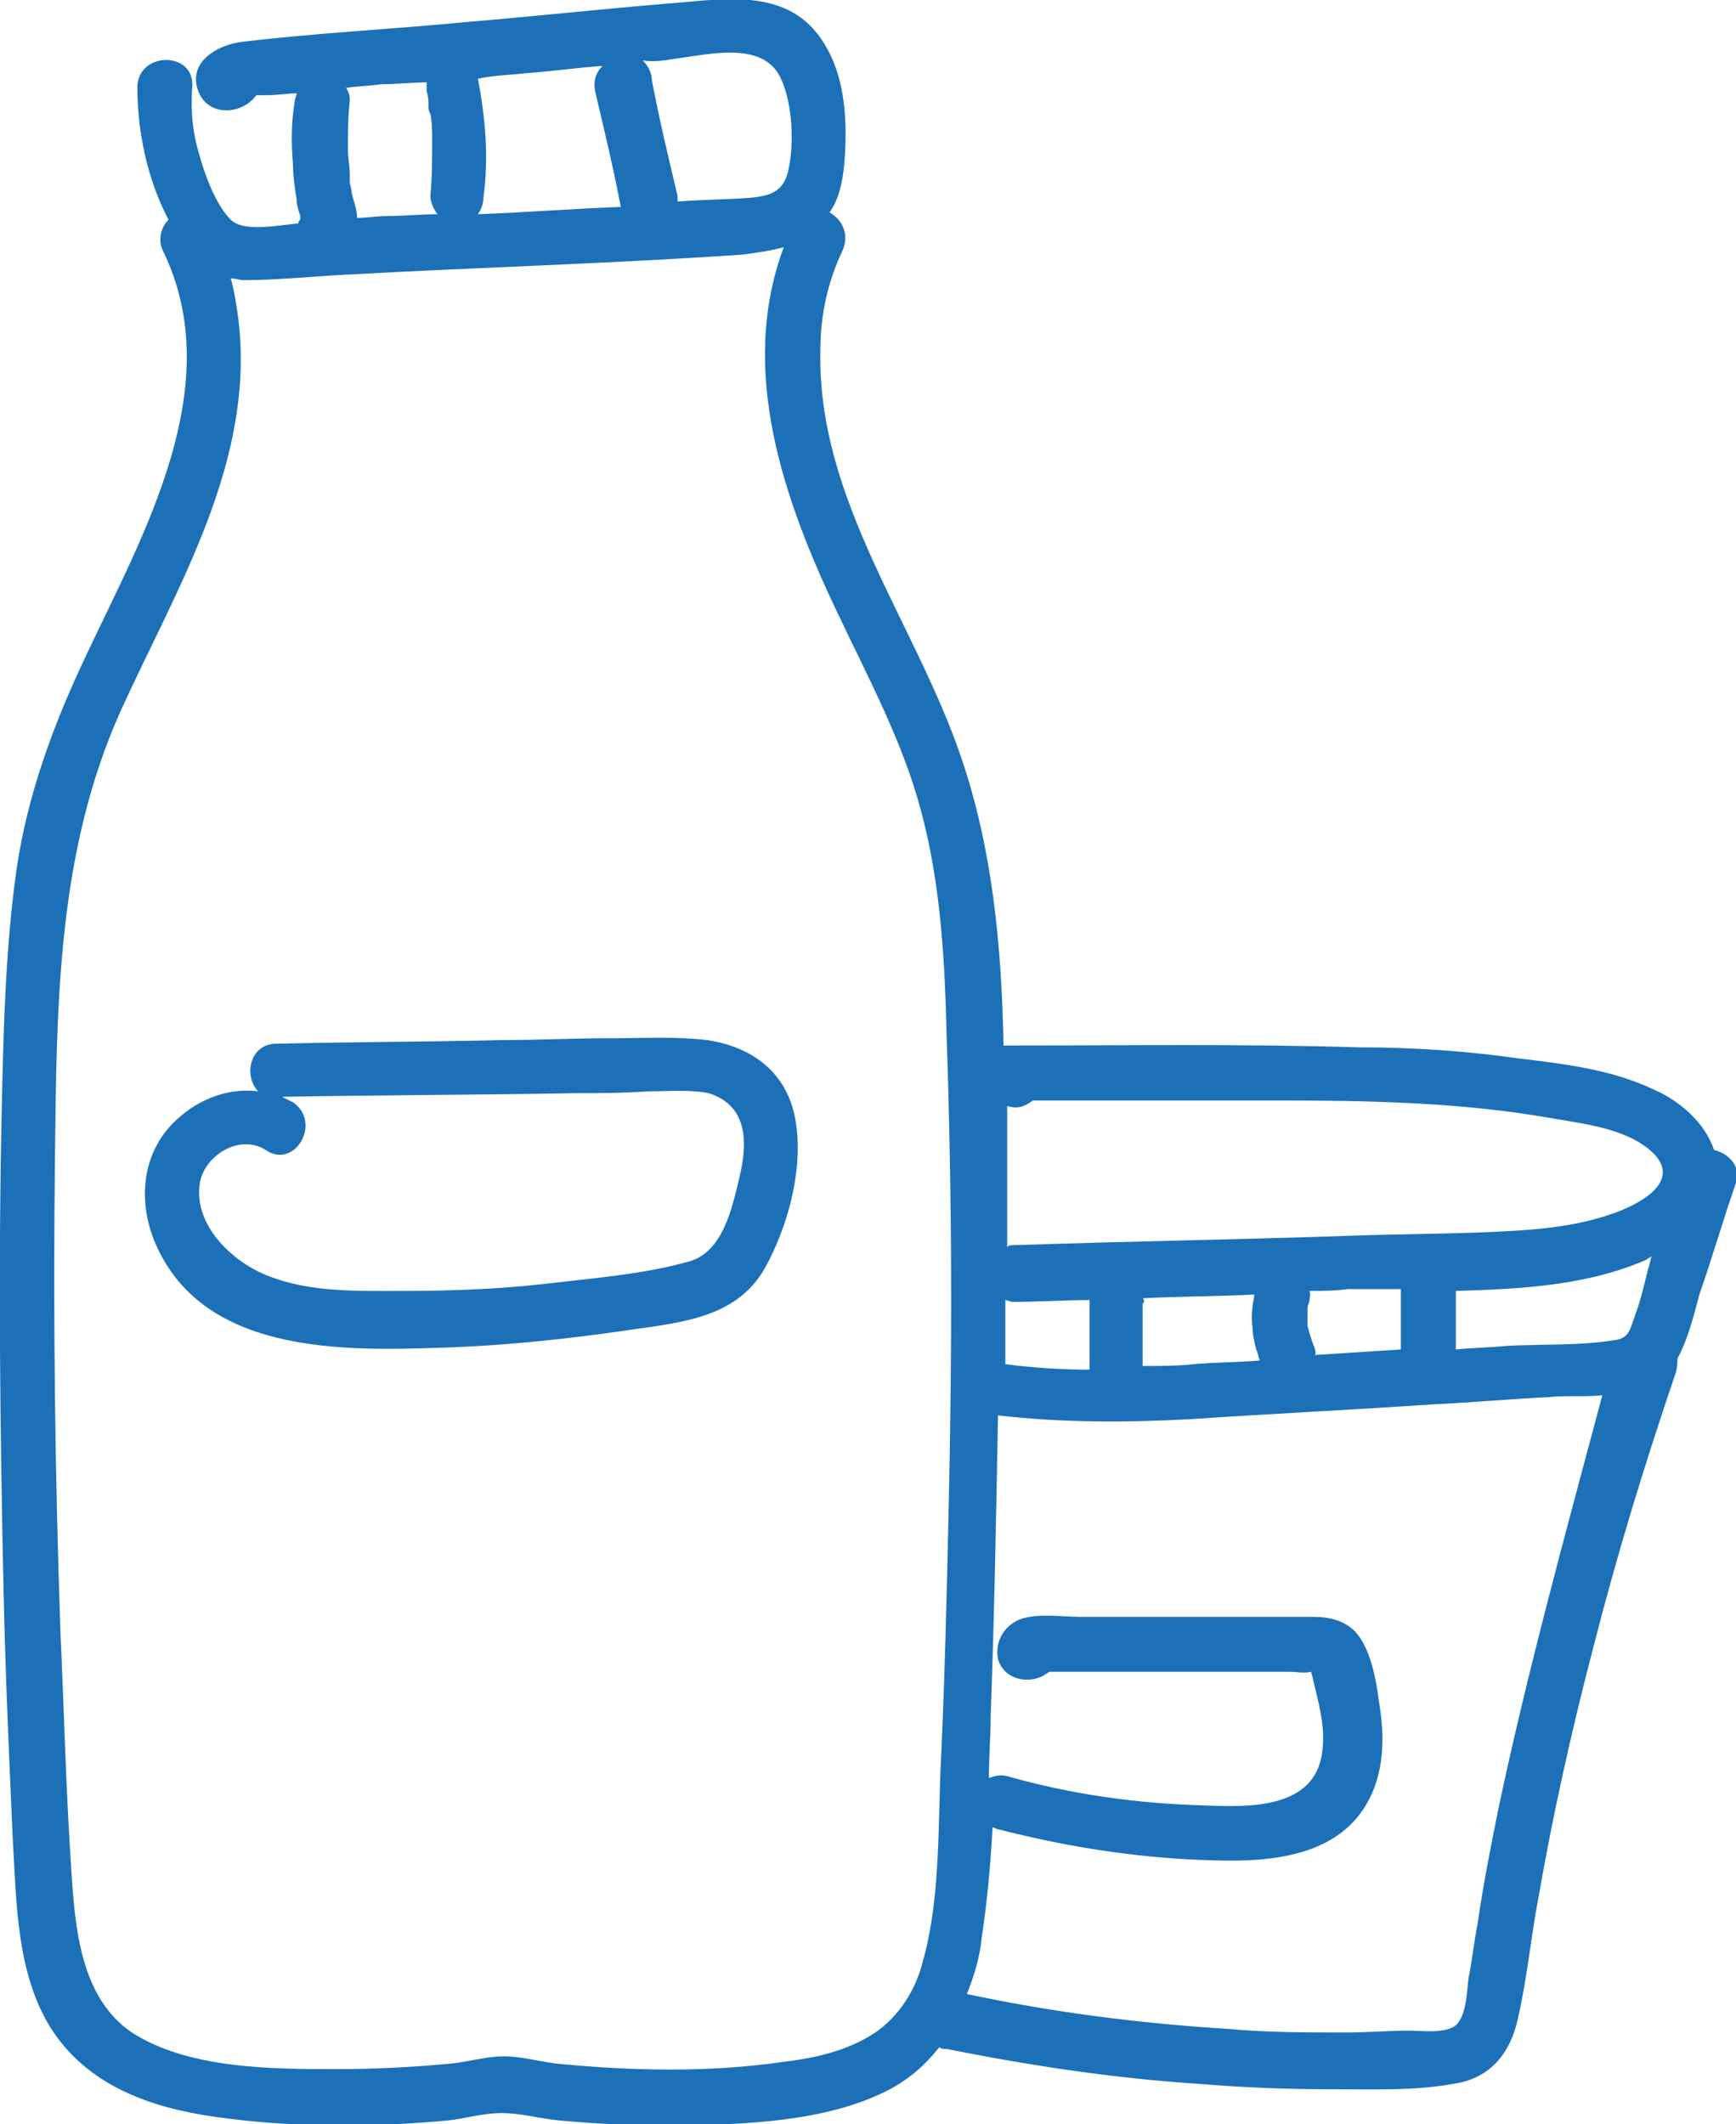
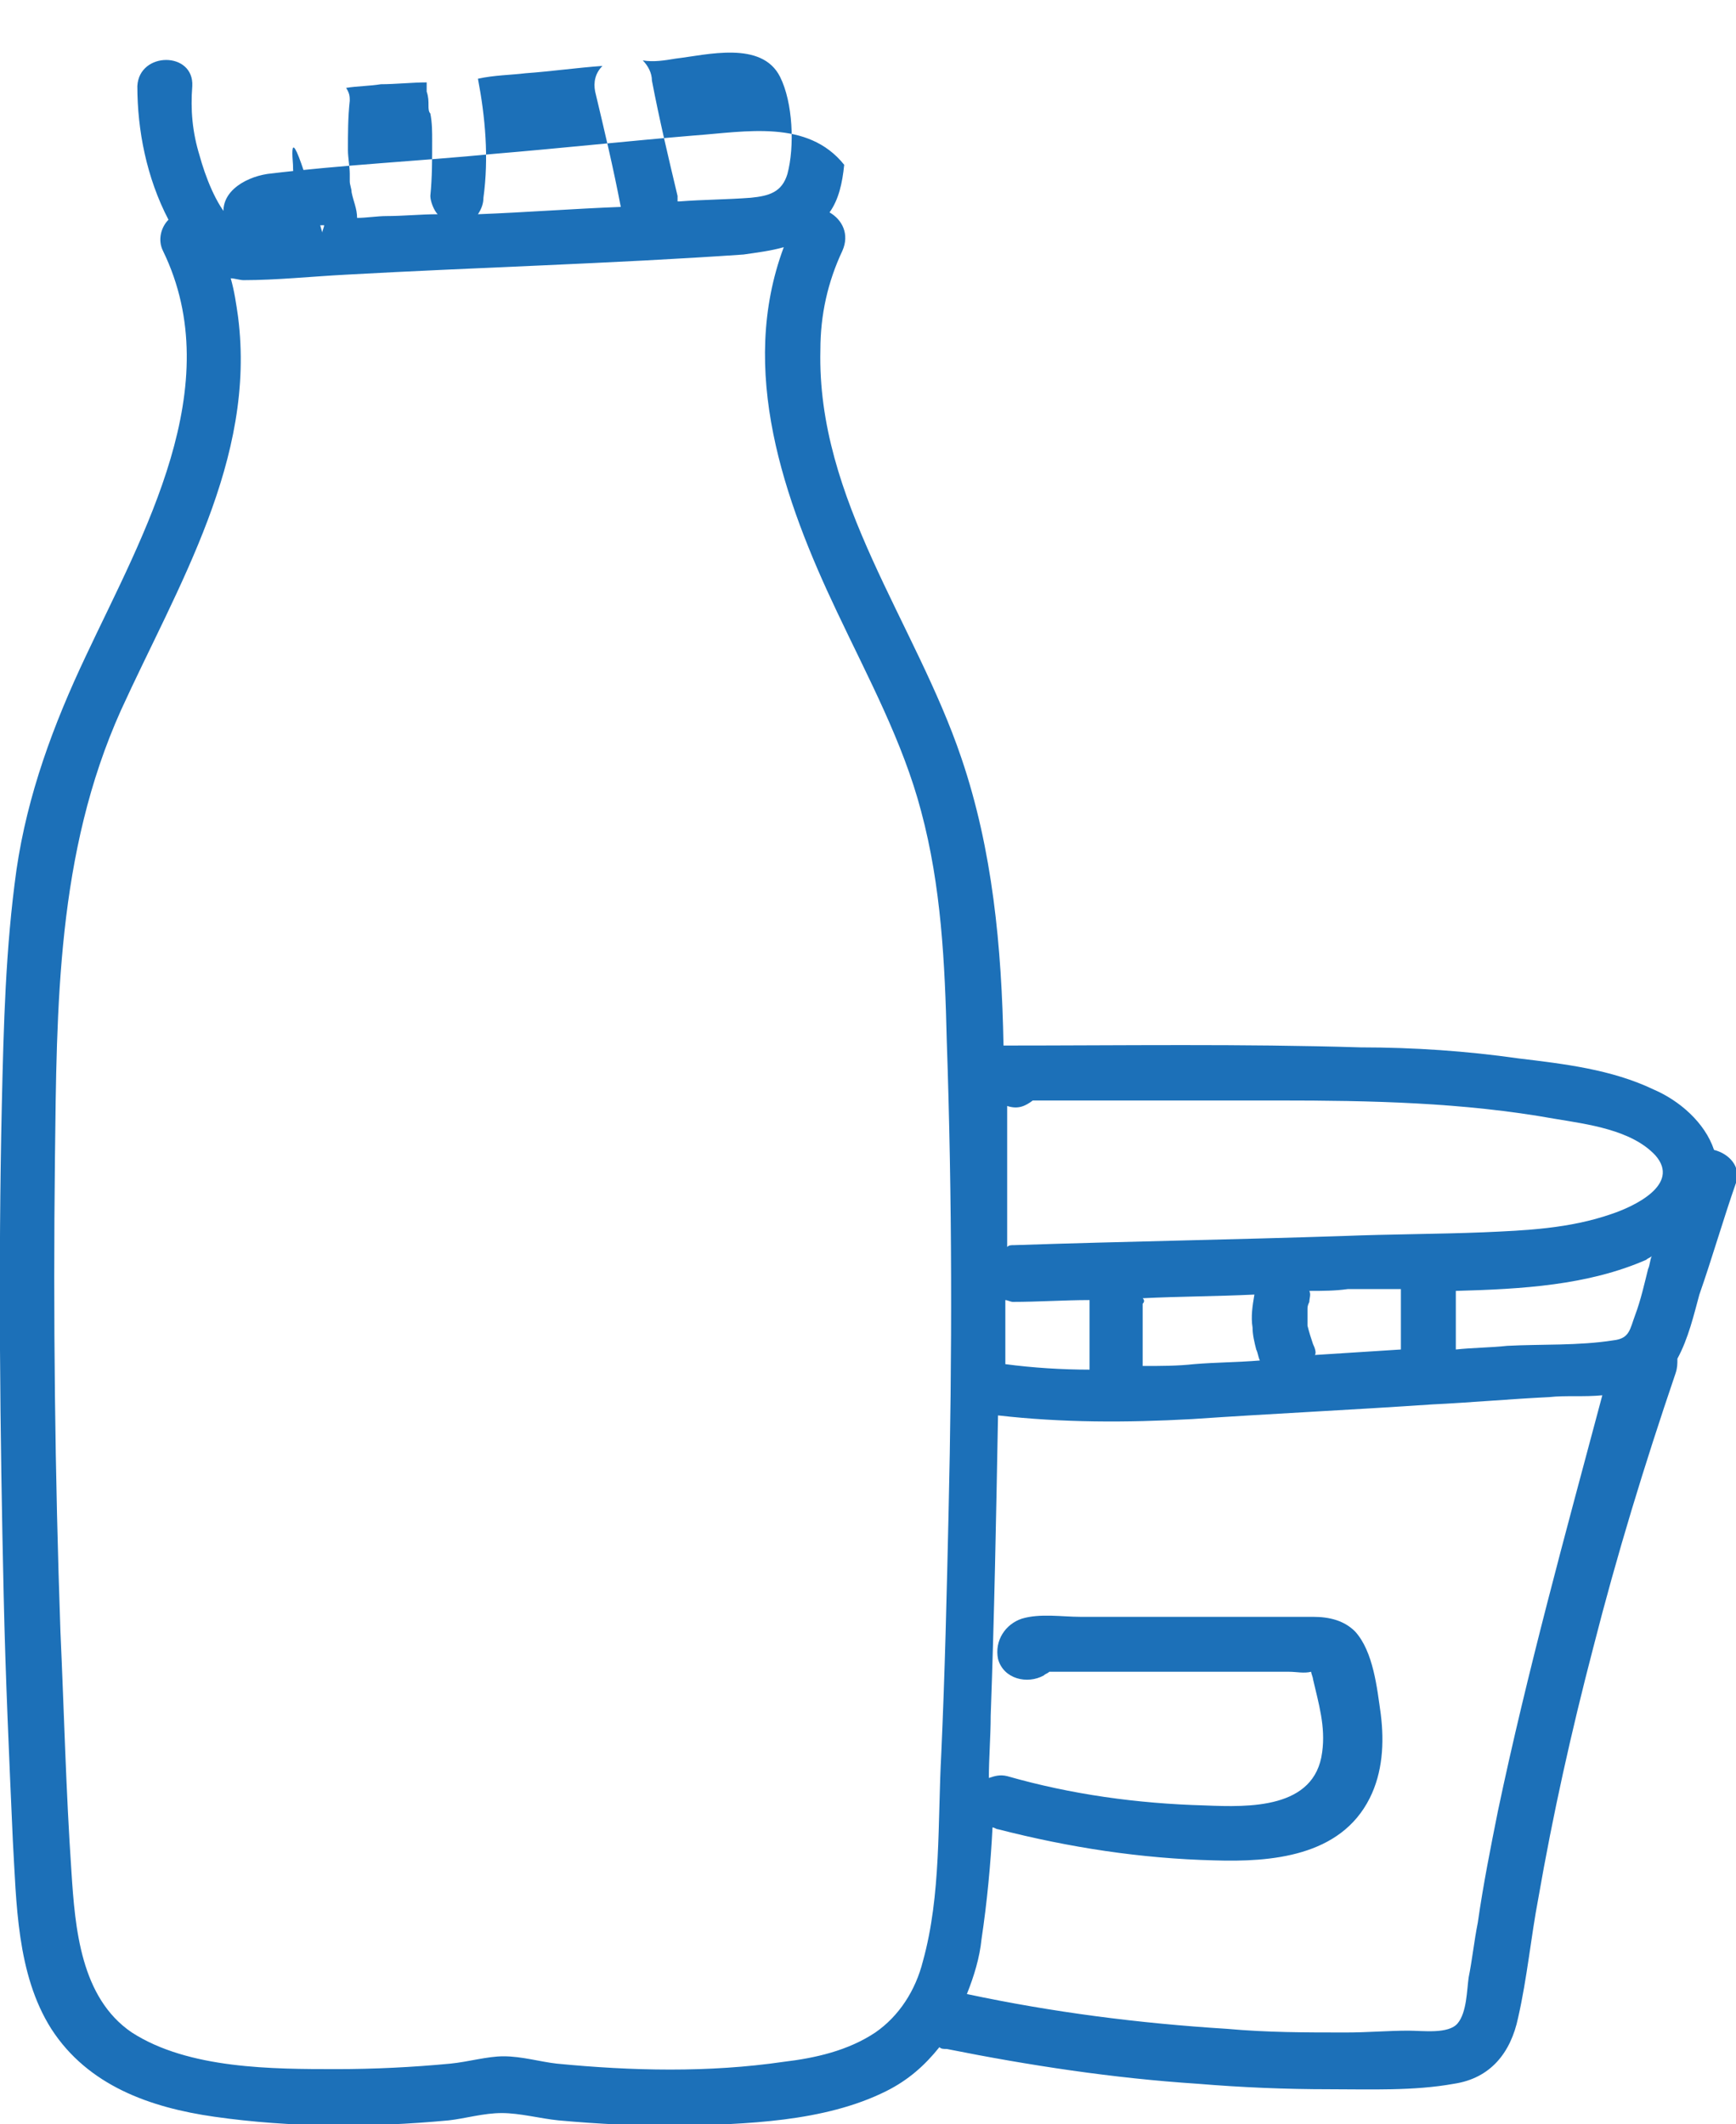
<svg xmlns="http://www.w3.org/2000/svg" version="1.1" x="0px" y="0px" width="94.8px" height="116px" viewBox="0 0 94.8 116" style="enable-background:new 0 0 94.8 116;" xml:space="preserve">
-   <path fill="#1C70B8" d="M93.6,62.8c-0.5-1.5-1.9-2.7-3.3-3.3c-2.3-1.1-4.9-1.4-7.4-1.7c-2.8-0.4-5.7-0.6-8.6-0.6   c-6.5-0.2-13-0.1-19.5-0.1c-0.1-5.4-0.6-10.7-2.3-15.7C50,34,44.6,27.3,44.8,19.1c0-1.9,0.4-3.7,1.2-5.4c0.4-0.9,0-1.7-0.7-2.1   C45.8,10.9,46,10,46.1,9c0.2-2.4,0.1-5.2-1.5-7.2c-2-2.5-5.4-1.8-8.2-1.6c-3.6,0.3-7.3,0.7-10.9,1c-4.1,0.4-8.3,0.6-12.4,1.1   c-1.3,0.2-2.8,1.1-2.3,2.6c0.5,1.5,2.4,1.4,3.2,0.3c0.2,0,0.4,0,0.6,0c0.5,0,1.1-0.1,1.6-0.1c0,0.1-0.1,0.3-0.1,0.4   C15.9,6.7,15.9,7.8,16,9c0,0.6,0.1,1.3,0.2,1.9c0,0.3,0.1,0.6,0.2,0.9c0,0,0,0,0,0.1c0,0.1,0,0.1-0.1,0.2c0,0,0,0.1,0,0.1   c-1.1,0.1-3,0.5-3.7-0.2c-0.8-0.8-1.4-2.4-1.7-3.5c-0.4-1.3-0.5-2.5-0.4-3.8c0.1-1.9-2.9-1.9-3,0C7.5,7.1,8,9.7,9.2,12   c-0.4,0.4-0.6,1.1-0.3,1.7c3.6,7.4-1.1,15.5-4.2,22.1c-1.8,3.8-3.2,7.6-3.8,11.7C0.3,51.8,0.2,56,0.1,60.3   C-0.1,69.2,0,78.2,0.2,87.1c0.1,4.5,0.3,8.9,0.5,13.4c0.2,3.4,0.2,7.3,2.1,10.3c2,3.1,5.4,4.3,8.9,4.8c4.2,0.6,8.5,0.6,12.8,0.2   c0.9-0.1,1.9-0.4,2.9-0.4c1,0,2.1,0.3,3.1,0.4c2.2,0.2,4.3,0.3,6.5,0.3c3.7-0.1,8-0.2,11.4-1.9c1.2-0.6,2.1-1.4,2.9-2.4   c0.1,0.1,0.2,0.1,0.4,0.1c4.5,0.9,9.1,1.6,13.7,1.9c2.4,0.2,4.8,0.3,7.2,0.3c2.2,0,4.6,0.1,6.8-0.3c2-0.3,3.1-1.7,3.5-3.6   c0.5-2.2,0.7-4.4,1.1-6.5c0.8-4.6,1.8-9.1,3-13.7c1.3-5.1,2.8-10,4.5-15c0.1-0.3,0.1-0.5,0.1-0.8c0.6-1.1,0.9-2.4,1.2-3.5   c0.7-2,1.3-4.1,2-6.1C95.1,63.7,94.4,63,93.6,62.8z M89.3,71.8c-0.3,0.8-0.3,1.3-1.2,1.4c-1.9,0.3-3.9,0.2-5.8,0.3   c-0.9,0.1-1.9,0.1-2.8,0.2v-3.2c3.6-0.1,7.2-0.3,10.4-1.7c0.1-0.1,0.2-0.1,0.3-0.2c-0.1,0.2-0.1,0.5-0.2,0.7   C89.8,70.1,89.6,71,89.3,71.8z M54.9,71c0.1,0,0.3,0.1,0.4,0.1c1.4,0,2.8-0.1,4.2-0.1c0,0.1,0,0.2,0,0.3v3.5   c-1.5,0-3.1-0.1-4.6-0.3C54.9,73.2,54.9,72.1,54.9,71z M62.4,70.9c2-0.1,4-0.1,6.1-0.2c-0.1,0.6-0.2,1.2-0.1,1.8   c0,0.4,0.1,0.8,0.2,1.2c0.1,0.2,0.1,0.4,0.2,0.6c-1.2,0.1-2.4,0.1-3.6,0.2c-0.9,0.1-1.8,0.1-2.8,0.1v-3.4   C62.5,71.1,62.5,71,62.4,70.9z M71.7,73.4c-0.1-0.3-0.2-0.6-0.3-1c0-0.3,0-0.6,0-0.9c0-0.1,0-0.2,0.1-0.4c0-0.2,0.1-0.4,0-0.6   c0.7,0,1.4,0,2.1-0.1c1,0,1.9,0,2.9,0v3.3c-1.6,0.1-3.1,0.2-4.7,0.3c0,0,0,0,0,0C71.9,73.9,71.8,73.6,71.7,73.4z M69.8,60.1   c5,0,10.1,0.1,15.1,1c1.8,0.3,4.2,0.6,5.5,2c1.4,1.6-1.2,2.8-2.4,3.2c-2.3,0.8-4.7,0.9-7,1c-2.5,0.1-5.1,0.1-7.6,0.2   c-6,0.2-12,0.3-18,0.5c-0.2,0-0.3,0-0.4,0.1c0-0.4,0-0.8,0-1.1c0-2.2,0-4.4,0-6.6c0,0,0,0,0,0c0.6,0.2,1,0,1.4-0.3   C60.8,60.1,65.3,60.1,69.8,60.1z M36.9,3.2c1.7-0.2,4.7-1,5.7,1C43.3,5.6,43.4,8,43,9.5c-0.3,1-1,1.2-2,1.3   c-1.3,0.1-2.6,0.1-3.9,0.2c0,0-0.1,0-0.1,0c0-0.1,0-0.2,0-0.3c-0.5-2.1-1-4.2-1.4-6.3c0-0.4-0.2-0.8-0.5-1.1   C35.7,3.4,36.3,3.3,36.9,3.2z M32.9,3.6C32.5,4,32.4,4.5,32.5,5c0.5,2.1,1,4.2,1.4,6.3c-2.6,0.1-5.2,0.3-7.8,0.4   c0.2-0.3,0.3-0.6,0.3-0.9c0.3-2.2,0.1-4.4-0.3-6.5C27,4.1,27.9,4.1,28.7,4C30.1,3.9,31.5,3.7,32.9,3.6z M23.3,4.5   c0,0.2,0,0.3,0,0.5c0.1,0.3,0.1,0.5,0.1,0.8c0,0.1,0,0.3,0.1,0.4c0,0,0,0,0,0c0,0,0,0,0,0c0.1,0.5,0.1,1,0.1,1.5c0,1,0,2-0.1,3   c0,0.3,0.2,0.8,0.4,1c-0.9,0-1.9,0.1-2.8,0.1c-0.5,0-1.1,0.1-1.6,0.1c0-0.5-0.2-0.9-0.3-1.4c0-0.2-0.1-0.4-0.1-0.6   c0-0.1,0-0.2,0-0.3c0,0,0,0,0-0.1c0-0.4-0.1-0.9-0.1-1.3c0-0.9,0-1.8,0.1-2.7c0-0.2,0-0.4-0.2-0.7c0.6-0.1,1.3-0.1,1.9-0.2   C21.6,4.6,22.5,4.5,23.3,4.5z M50.4,107.1c-0.4,1.6-1.3,3-2.6,3.9c-1.5,1-3.3,1.4-5,1.6c-4.1,0.6-8.3,0.5-12.4,0.1   c-0.9-0.1-1.9-0.4-2.9-0.4c-0.9,0-1.9,0.3-2.9,0.4c-2.1,0.2-4.2,0.3-6.2,0.3c-3.5,0-8.1,0-11.2-2c-2.8-1.9-3.1-5.7-3.3-8.8   c-0.3-4.4-0.4-8.7-0.6-13.1C3,80.5,2.9,71.9,3,63.3c0.1-8.4,0.1-16.7,3.6-24.5C9.7,32,14,25.1,13,17.3c-0.1-0.7-0.2-1.4-0.4-2.1   c0.2,0,0.5,0.1,0.7,0.1c1.8,0,3.7-0.2,5.6-0.3c7.2-0.4,14.5-0.6,21.7-1.1c0.7-0.1,1.5-0.2,2.2-0.4c-2.5,6.7,0,13.8,2.9,19.9   c1.7,3.6,3.6,7.1,4.6,10.9c1.1,4.1,1.3,8.3,1.4,12.5C52,65.5,52,74,51.8,82.6c-0.1,4.4-0.2,8.8-0.4,13.2   C51.2,99.5,51.4,103.5,50.4,107.1z M81.8,98.9c-0.4,2-0.8,4-1.1,6.1c-0.2,1-0.3,2-0.5,3c-0.1,0.7-0.1,1.9-0.6,2.5   c-0.5,0.6-1.9,0.4-2.7,0.4c-1.1,0-2.2,0.1-3.4,0.1c-2.2,0-4.3,0-6.5-0.2c-4.8-0.3-9.5-0.9-14.2-1.9c0.4-1,0.7-2,0.8-3   c0.3-2,0.5-4.1,0.6-6.1c0.1,0,0.2,0.1,0.3,0.1c3.9,1,7.8,1.6,11.8,1.7c3.1,0.1,6.9-0.2,8.5-3.4c0.7-1.4,0.8-3,0.6-4.6   c-0.2-1.4-0.4-3.4-1.4-4.5c-0.6-0.6-1.4-0.8-2.3-0.8c-1,0-2.1,0-3.1,0c-2,0-4,0-6.1,0c-1.2,0-2.3,0-3.5,0c-1,0-2.2-0.2-3.2,0.1   c-0.9,0.3-1.5,1.2-1.3,2.2c0.3,1.1,1.6,1.4,2.5,0.9c0.1-0.1,0.2-0.1,0.3-0.2c0.1,0,0.2,0,0.3,0c0.5,0,1,0,1.5,0c1,0,2,0,2.9,0   c1.8,0,3.7,0,5.5,0c1,0,2,0,2.9,0c0.4,0,0.8,0.1,1.2,0c0,0.1,0.1,0.3,0.1,0.4c0.3,1.3,0.7,2.6,0.5,4c-0.4,3.1-4,3-6.4,2.9   c-3.7-0.1-7.3-0.6-10.8-1.6c-0.4-0.1-0.7,0-1,0.1c0-1.1,0.1-2.3,0.1-3.4c0.2-5.5,0.3-11,0.4-16.4c3.5,0.4,7,0.4,10.6,0.2   c4.4-0.3,8.7-0.5,13.1-0.8c2.1-0.1,4.3-0.3,6.4-0.4c0.9-0.1,1.9,0,2.9-0.1C85.5,83.7,83.4,91.3,81.8,98.9z" />
-   <path fill="#1C70B8" d="M38.6,56.8c-1.7-0.2-3.5-0.1-5.2-0.1c-2,0-4,0.1-5.9,0.1c-4.1,0.1-8.2,0.1-12.4,0.2c-1.5,0-1.8,1.8-1,2.6   c-1.6-0.2-3.2,0.4-4.4,1.5c-1.9,1.7-2.2,4.3-1.3,6.6c2.5,6.2,10.1,6.1,15.7,5.9c3.5-0.1,7.1-0.5,10.5-1c2.8-0.4,5.7-0.7,7.2-3.4   c1.2-2.2,2-5.1,1.7-7.6C43.2,58.8,41.3,57.2,38.6,56.8z M40.4,64.2c-0.4,1.7-0.9,4.2-2.8,4.7c-2.5,0.7-5.2,0.9-7.7,1.2   c-2.6,0.3-5.2,0.4-7.8,0.4c-2.5,0-5.1,0.1-7.4-0.8c-1.9-0.7-4.1-2.7-3.8-5c0.2-1.6,2.2-2.8,3.6-1.9c1.6,1.1,3.1-1.5,1.5-2.6   c-0.2-0.1-0.4-0.2-0.6-0.3c5.3-0.1,10.7-0.1,16-0.2c1.3,0,2.6,0,4-0.1c1.1,0,2.3-0.1,3.3,0.1C40.9,60.4,40.8,62.5,40.4,64.2z" />
+   <path fill="#1C70B8" d="M93.6,62.8c-0.5-1.5-1.9-2.7-3.3-3.3c-2.3-1.1-4.9-1.4-7.4-1.7c-2.8-0.4-5.7-0.6-8.6-0.6   c-6.5-0.2-13-0.1-19.5-0.1c-0.1-5.4-0.6-10.7-2.3-15.7C50,34,44.6,27.3,44.8,19.1c0-1.9,0.4-3.7,1.2-5.4c0.4-0.9,0-1.7-0.7-2.1   C45.8,10.9,46,10,46.1,9c-2-2.5-5.4-1.8-8.2-1.6c-3.6,0.3-7.3,0.7-10.9,1c-4.1,0.4-8.3,0.6-12.4,1.1   c-1.3,0.2-2.8,1.1-2.3,2.6c0.5,1.5,2.4,1.4,3.2,0.3c0.2,0,0.4,0,0.6,0c0.5,0,1.1-0.1,1.6-0.1c0,0.1-0.1,0.3-0.1,0.4   C15.9,6.7,15.9,7.8,16,9c0,0.6,0.1,1.3,0.2,1.9c0,0.3,0.1,0.6,0.2,0.9c0,0,0,0,0,0.1c0,0.1,0,0.1-0.1,0.2c0,0,0,0.1,0,0.1   c-1.1,0.1-3,0.5-3.7-0.2c-0.8-0.8-1.4-2.4-1.7-3.5c-0.4-1.3-0.5-2.5-0.4-3.8c0.1-1.9-2.9-1.9-3,0C7.5,7.1,8,9.7,9.2,12   c-0.4,0.4-0.6,1.1-0.3,1.7c3.6,7.4-1.1,15.5-4.2,22.1c-1.8,3.8-3.2,7.6-3.8,11.7C0.3,51.8,0.2,56,0.1,60.3   C-0.1,69.2,0,78.2,0.2,87.1c0.1,4.5,0.3,8.9,0.5,13.4c0.2,3.4,0.2,7.3,2.1,10.3c2,3.1,5.4,4.3,8.9,4.8c4.2,0.6,8.5,0.6,12.8,0.2   c0.9-0.1,1.9-0.4,2.9-0.4c1,0,2.1,0.3,3.1,0.4c2.2,0.2,4.3,0.3,6.5,0.3c3.7-0.1,8-0.2,11.4-1.9c1.2-0.6,2.1-1.4,2.9-2.4   c0.1,0.1,0.2,0.1,0.4,0.1c4.5,0.9,9.1,1.6,13.7,1.9c2.4,0.2,4.8,0.3,7.2,0.3c2.2,0,4.6,0.1,6.8-0.3c2-0.3,3.1-1.7,3.5-3.6   c0.5-2.2,0.7-4.4,1.1-6.5c0.8-4.6,1.8-9.1,3-13.7c1.3-5.1,2.8-10,4.5-15c0.1-0.3,0.1-0.5,0.1-0.8c0.6-1.1,0.9-2.4,1.2-3.5   c0.7-2,1.3-4.1,2-6.1C95.1,63.7,94.4,63,93.6,62.8z M89.3,71.8c-0.3,0.8-0.3,1.3-1.2,1.4c-1.9,0.3-3.9,0.2-5.8,0.3   c-0.9,0.1-1.9,0.1-2.8,0.2v-3.2c3.6-0.1,7.2-0.3,10.4-1.7c0.1-0.1,0.2-0.1,0.3-0.2c-0.1,0.2-0.1,0.5-0.2,0.7   C89.8,70.1,89.6,71,89.3,71.8z M54.9,71c0.1,0,0.3,0.1,0.4,0.1c1.4,0,2.8-0.1,4.2-0.1c0,0.1,0,0.2,0,0.3v3.5   c-1.5,0-3.1-0.1-4.6-0.3C54.9,73.2,54.9,72.1,54.9,71z M62.4,70.9c2-0.1,4-0.1,6.1-0.2c-0.1,0.6-0.2,1.2-0.1,1.8   c0,0.4,0.1,0.8,0.2,1.2c0.1,0.2,0.1,0.4,0.2,0.6c-1.2,0.1-2.4,0.1-3.6,0.2c-0.9,0.1-1.8,0.1-2.8,0.1v-3.4   C62.5,71.1,62.5,71,62.4,70.9z M71.7,73.4c-0.1-0.3-0.2-0.6-0.3-1c0-0.3,0-0.6,0-0.9c0-0.1,0-0.2,0.1-0.4c0-0.2,0.1-0.4,0-0.6   c0.7,0,1.4,0,2.1-0.1c1,0,1.9,0,2.9,0v3.3c-1.6,0.1-3.1,0.2-4.7,0.3c0,0,0,0,0,0C71.9,73.9,71.8,73.6,71.7,73.4z M69.8,60.1   c5,0,10.1,0.1,15.1,1c1.8,0.3,4.2,0.6,5.5,2c1.4,1.6-1.2,2.8-2.4,3.2c-2.3,0.8-4.7,0.9-7,1c-2.5,0.1-5.1,0.1-7.6,0.2   c-6,0.2-12,0.3-18,0.5c-0.2,0-0.3,0-0.4,0.1c0-0.4,0-0.8,0-1.1c0-2.2,0-4.4,0-6.6c0,0,0,0,0,0c0.6,0.2,1,0,1.4-0.3   C60.8,60.1,65.3,60.1,69.8,60.1z M36.9,3.2c1.7-0.2,4.7-1,5.7,1C43.3,5.6,43.4,8,43,9.5c-0.3,1-1,1.2-2,1.3   c-1.3,0.1-2.6,0.1-3.9,0.2c0,0-0.1,0-0.1,0c0-0.1,0-0.2,0-0.3c-0.5-2.1-1-4.2-1.4-6.3c0-0.4-0.2-0.8-0.5-1.1   C35.7,3.4,36.3,3.3,36.9,3.2z M32.9,3.6C32.5,4,32.4,4.5,32.5,5c0.5,2.1,1,4.2,1.4,6.3c-2.6,0.1-5.2,0.3-7.8,0.4   c0.2-0.3,0.3-0.6,0.3-0.9c0.3-2.2,0.1-4.4-0.3-6.5C27,4.1,27.9,4.1,28.7,4C30.1,3.9,31.5,3.7,32.9,3.6z M23.3,4.5   c0,0.2,0,0.3,0,0.5c0.1,0.3,0.1,0.5,0.1,0.8c0,0.1,0,0.3,0.1,0.4c0,0,0,0,0,0c0,0,0,0,0,0c0.1,0.5,0.1,1,0.1,1.5c0,1,0,2-0.1,3   c0,0.3,0.2,0.8,0.4,1c-0.9,0-1.9,0.1-2.8,0.1c-0.5,0-1.1,0.1-1.6,0.1c0-0.5-0.2-0.9-0.3-1.4c0-0.2-0.1-0.4-0.1-0.6   c0-0.1,0-0.2,0-0.3c0,0,0,0,0-0.1c0-0.4-0.1-0.9-0.1-1.3c0-0.9,0-1.8,0.1-2.7c0-0.2,0-0.4-0.2-0.7c0.6-0.1,1.3-0.1,1.9-0.2   C21.6,4.6,22.5,4.5,23.3,4.5z M50.4,107.1c-0.4,1.6-1.3,3-2.6,3.9c-1.5,1-3.3,1.4-5,1.6c-4.1,0.6-8.3,0.5-12.4,0.1   c-0.9-0.1-1.9-0.4-2.9-0.4c-0.9,0-1.9,0.3-2.9,0.4c-2.1,0.2-4.2,0.3-6.2,0.3c-3.5,0-8.1,0-11.2-2c-2.8-1.9-3.1-5.7-3.3-8.8   c-0.3-4.4-0.4-8.7-0.6-13.1C3,80.5,2.9,71.9,3,63.3c0.1-8.4,0.1-16.7,3.6-24.5C9.7,32,14,25.1,13,17.3c-0.1-0.7-0.2-1.4-0.4-2.1   c0.2,0,0.5,0.1,0.7,0.1c1.8,0,3.7-0.2,5.6-0.3c7.2-0.4,14.5-0.6,21.7-1.1c0.7-0.1,1.5-0.2,2.2-0.4c-2.5,6.7,0,13.8,2.9,19.9   c1.7,3.6,3.6,7.1,4.6,10.9c1.1,4.1,1.3,8.3,1.4,12.5C52,65.5,52,74,51.8,82.6c-0.1,4.4-0.2,8.8-0.4,13.2   C51.2,99.5,51.4,103.5,50.4,107.1z M81.8,98.9c-0.4,2-0.8,4-1.1,6.1c-0.2,1-0.3,2-0.5,3c-0.1,0.7-0.1,1.9-0.6,2.5   c-0.5,0.6-1.9,0.4-2.7,0.4c-1.1,0-2.2,0.1-3.4,0.1c-2.2,0-4.3,0-6.5-0.2c-4.8-0.3-9.5-0.9-14.2-1.9c0.4-1,0.7-2,0.8-3   c0.3-2,0.5-4.1,0.6-6.1c0.1,0,0.2,0.1,0.3,0.1c3.9,1,7.8,1.6,11.8,1.7c3.1,0.1,6.9-0.2,8.5-3.4c0.7-1.4,0.8-3,0.6-4.6   c-0.2-1.4-0.4-3.4-1.4-4.5c-0.6-0.6-1.4-0.8-2.3-0.8c-1,0-2.1,0-3.1,0c-2,0-4,0-6.1,0c-1.2,0-2.3,0-3.5,0c-1,0-2.2-0.2-3.2,0.1   c-0.9,0.3-1.5,1.2-1.3,2.2c0.3,1.1,1.6,1.4,2.5,0.9c0.1-0.1,0.2-0.1,0.3-0.2c0.1,0,0.2,0,0.3,0c0.5,0,1,0,1.5,0c1,0,2,0,2.9,0   c1.8,0,3.7,0,5.5,0c1,0,2,0,2.9,0c0.4,0,0.8,0.1,1.2,0c0,0.1,0.1,0.3,0.1,0.4c0.3,1.3,0.7,2.6,0.5,4c-0.4,3.1-4,3-6.4,2.9   c-3.7-0.1-7.3-0.6-10.8-1.6c-0.4-0.1-0.7,0-1,0.1c0-1.1,0.1-2.3,0.1-3.4c0.2-5.5,0.3-11,0.4-16.4c3.5,0.4,7,0.4,10.6,0.2   c4.4-0.3,8.7-0.5,13.1-0.8c2.1-0.1,4.3-0.3,6.4-0.4c0.9-0.1,1.9,0,2.9-0.1C85.5,83.7,83.4,91.3,81.8,98.9z" />
</svg>